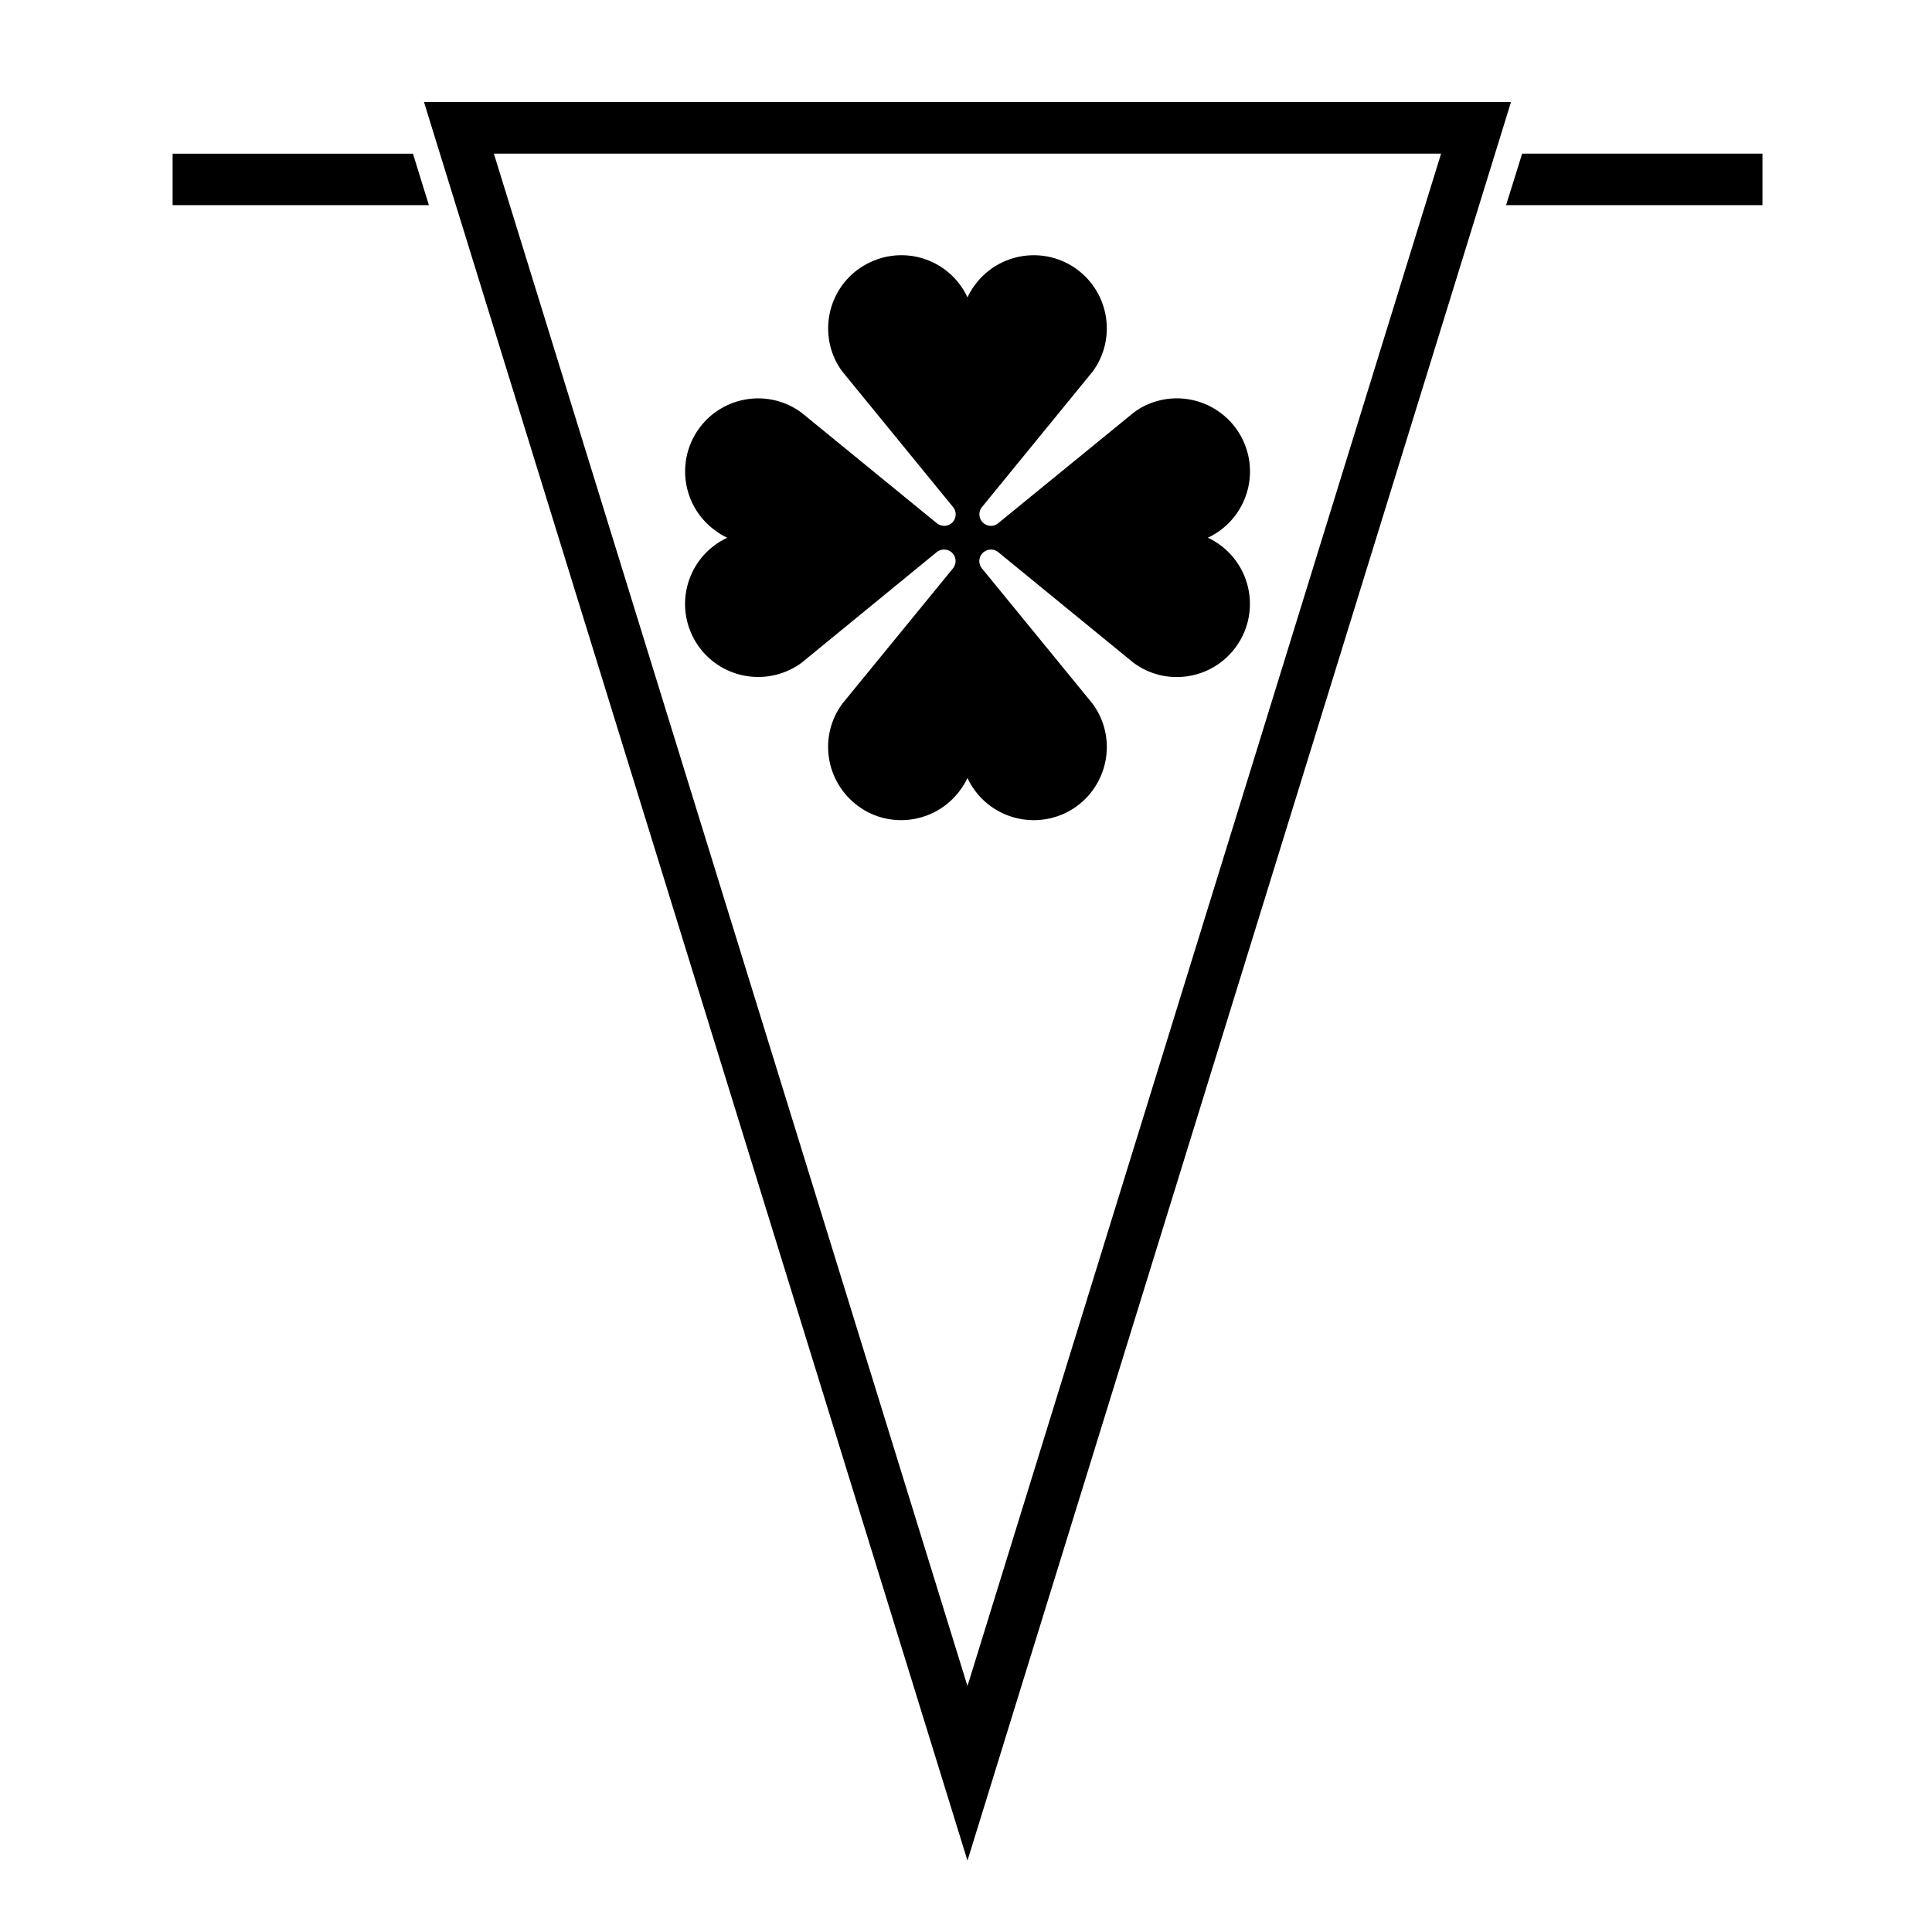
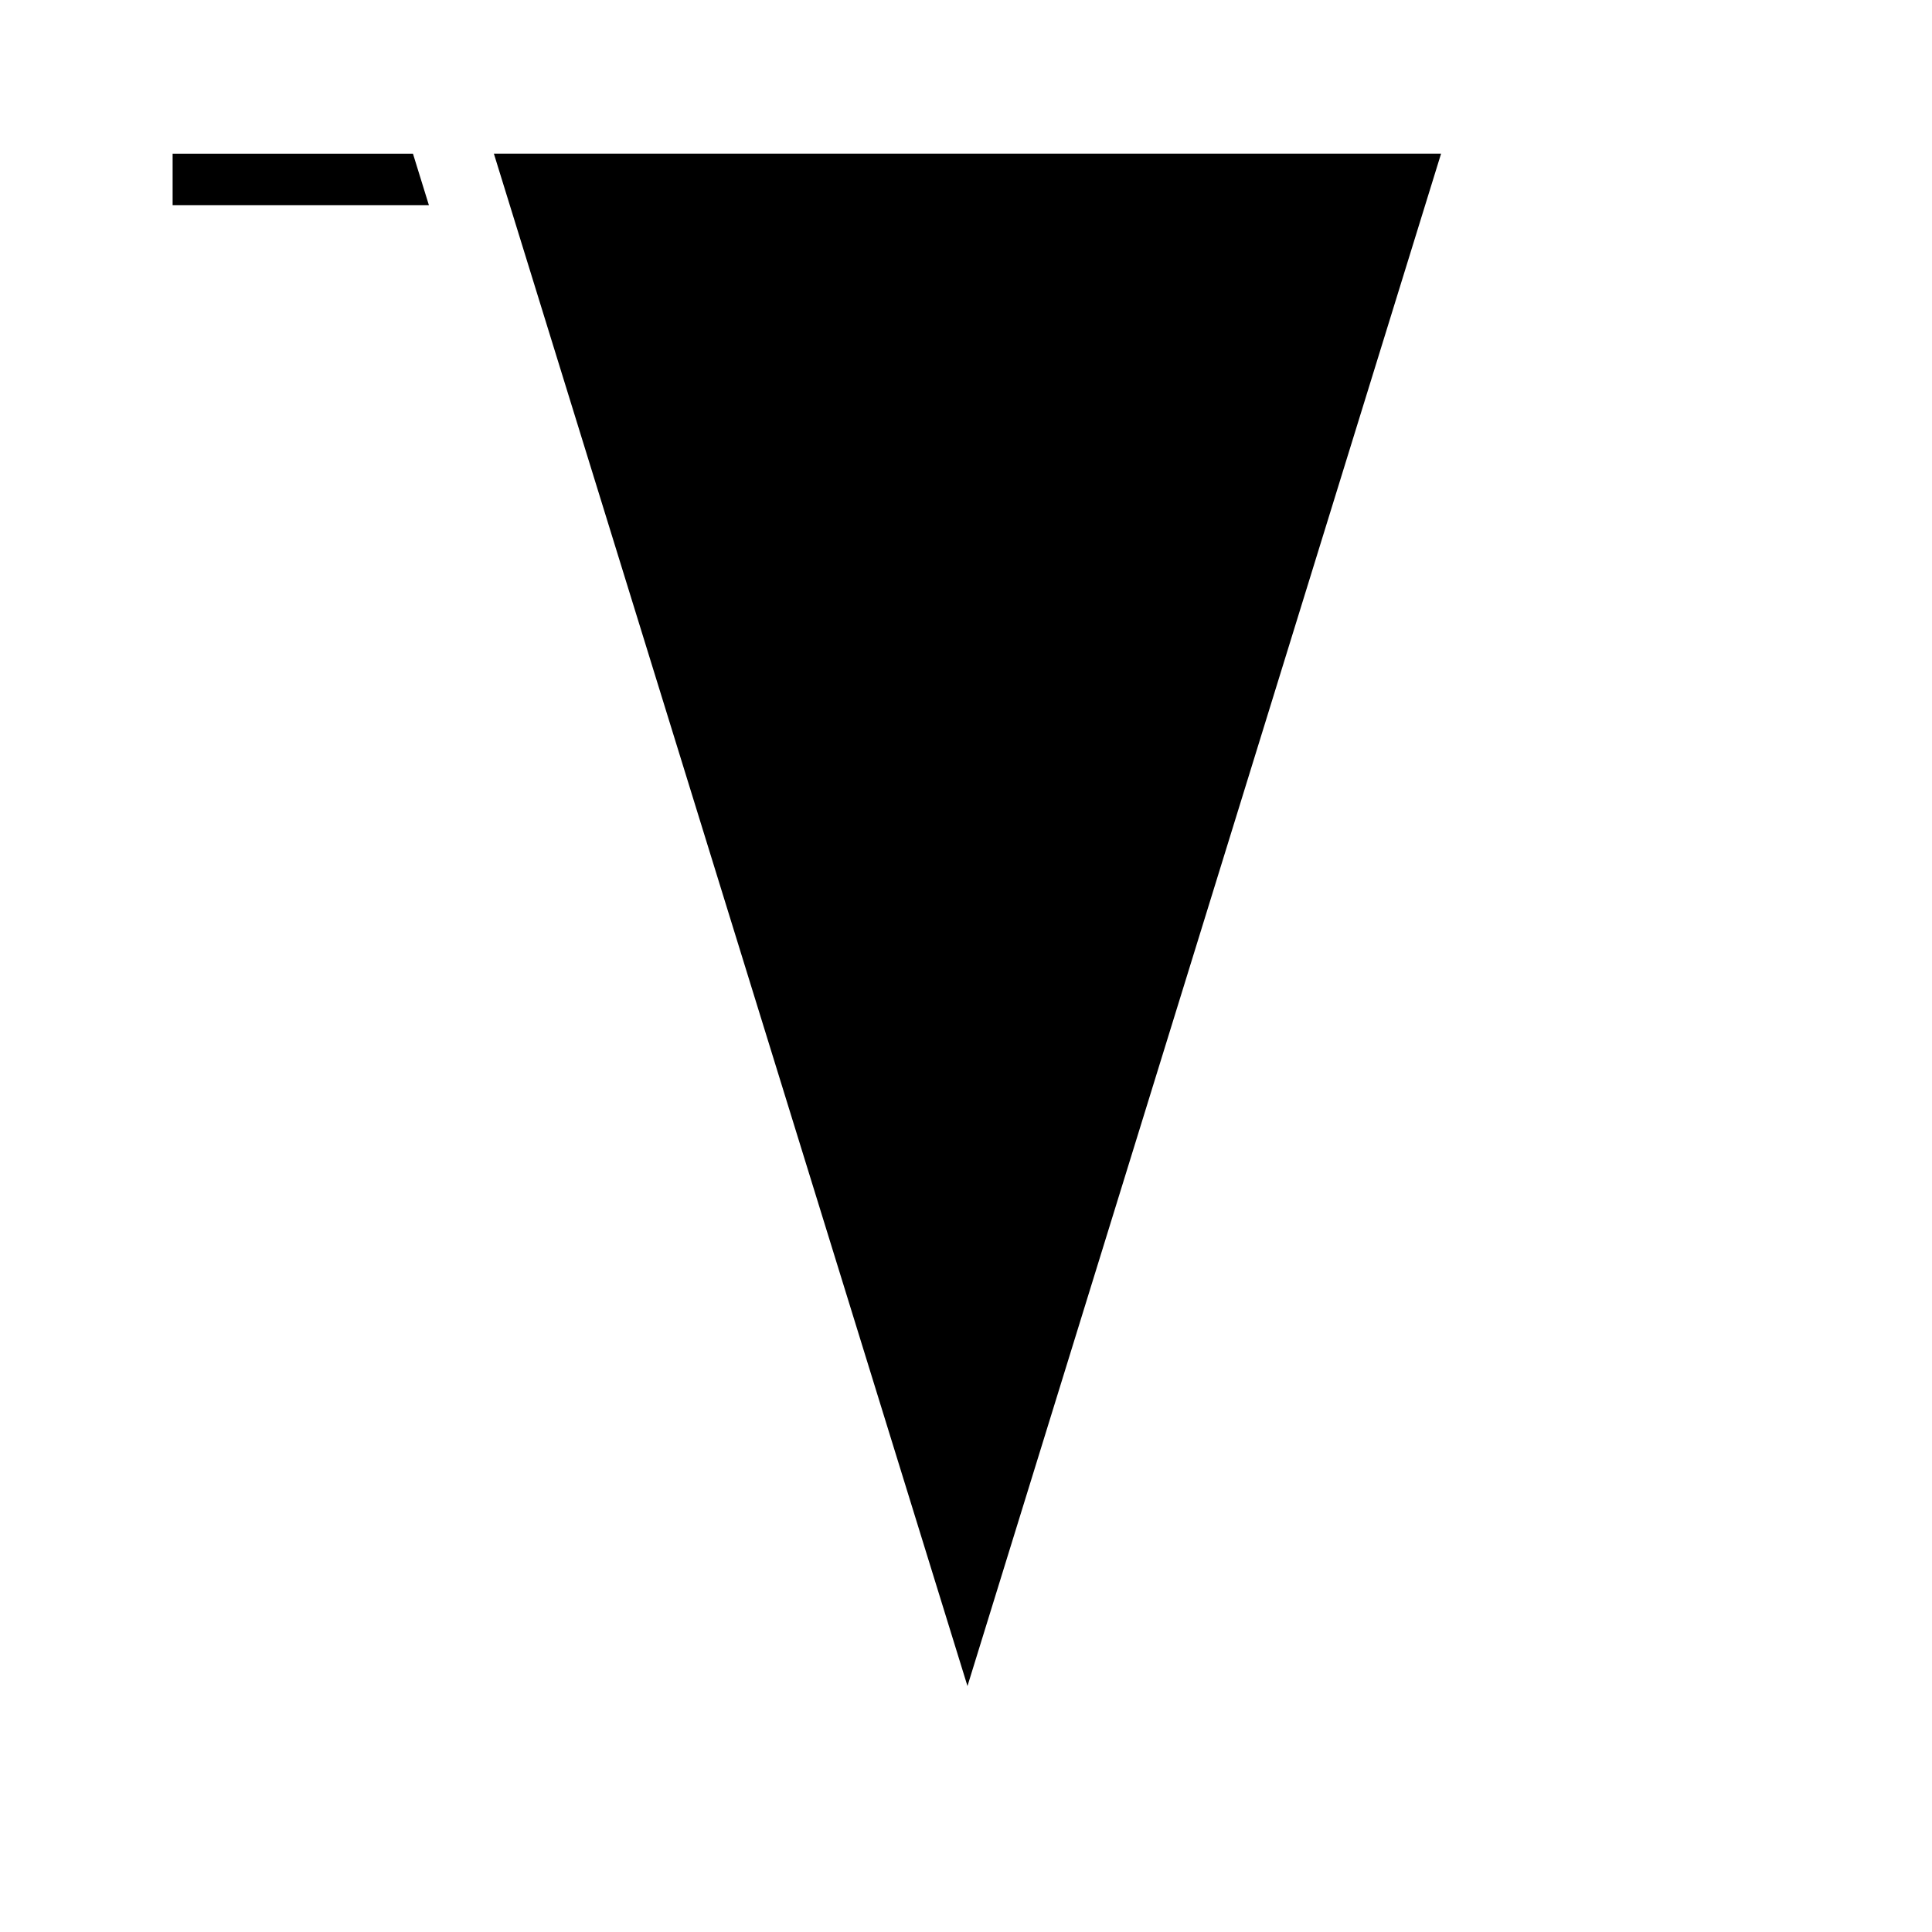
<svg xmlns="http://www.w3.org/2000/svg" fill="#000000" width="800px" height="800px" version="1.1" viewBox="144 144 512 512">
  <g>
    <path d="m257.66 198.37-4.223-13.648h-63.691v13.648z" />
-     <path d="m547.38 184.72-4.254 13.648h67.941v-13.648z" />
-     <path d="m256.36 171.04h288.07l-144.04 466.04zm144.03 419.78 125.51-406.1h-251.02z" />
+     <path d="m256.36 171.04h288.07zm144.03 419.78 125.51-406.1h-251.02z" />
    <path d="m392.25 290.31c1.129-0.902 2.731-0.902 3.883 0 1.293 1.094 1.492 2.988 0.422 4.309l-29.297 35.824c-6.394 8.605-4.523 20.738 4.086 27.125 8.578 6.363 20.707 4.504 27.07-4.109 0.762-1.008 1.43-2.109 1.969-3.289 4.527 9.707 16.043 13.875 25.785 9.371 9.672-4.555 13.844-16.09 9.34-25.75-0.559-1.176-1.211-2.281-1.996-3.34l-29.293-35.824c-0.926-1.109-0.926-2.731 0-3.859 1.074-1.301 3.012-1.527 4.309-0.453l35.848 29.32c8.59 6.363 20.711 4.535 27.07-4.086 6.367-8.605 4.535-20.738-4.074-27.102-1.012-0.754-2.144-1.43-3.293-1.941 9.715-4.555 13.875-16.07 9.367-25.75-4.555-9.707-16.066-13.898-25.77-9.371-1.18 0.539-2.254 1.211-3.293 2l-35.848 29.27c-1.102 0.945-2.734 0.945-3.883 0-1.27-1.043-1.496-2.992-0.422-4.277l29.293-35.859c6.367-8.605 4.535-20.707-4.074-27.105-8.59-6.332-20.723-4.519-27.078 4.086-0.785 1.012-1.438 2.141-1.977 3.32-4.523-9.734-16.043-13.898-25.75-9.34-9.707 4.508-13.871 16.047-9.367 25.75 0.562 1.16 1.211 2.281 1.996 3.289l29.297 35.859c0.934 1.125 0.934 2.727 0 3.875-1.074 1.301-2.988 1.473-4.309 0.402l-35.82-29.27c-8.609-6.387-20.742-4.555-27.105 4.051-6.332 8.613-4.523 20.711 4.086 27.07 1.043 0.785 2.137 1.473 3.293 2-9.684 4.535-13.879 16.043-9.344 25.75 4.527 9.672 16.066 13.84 25.75 9.34 1.184-0.559 2.277-1.18 3.32-1.969z" />
  </g>
</svg>